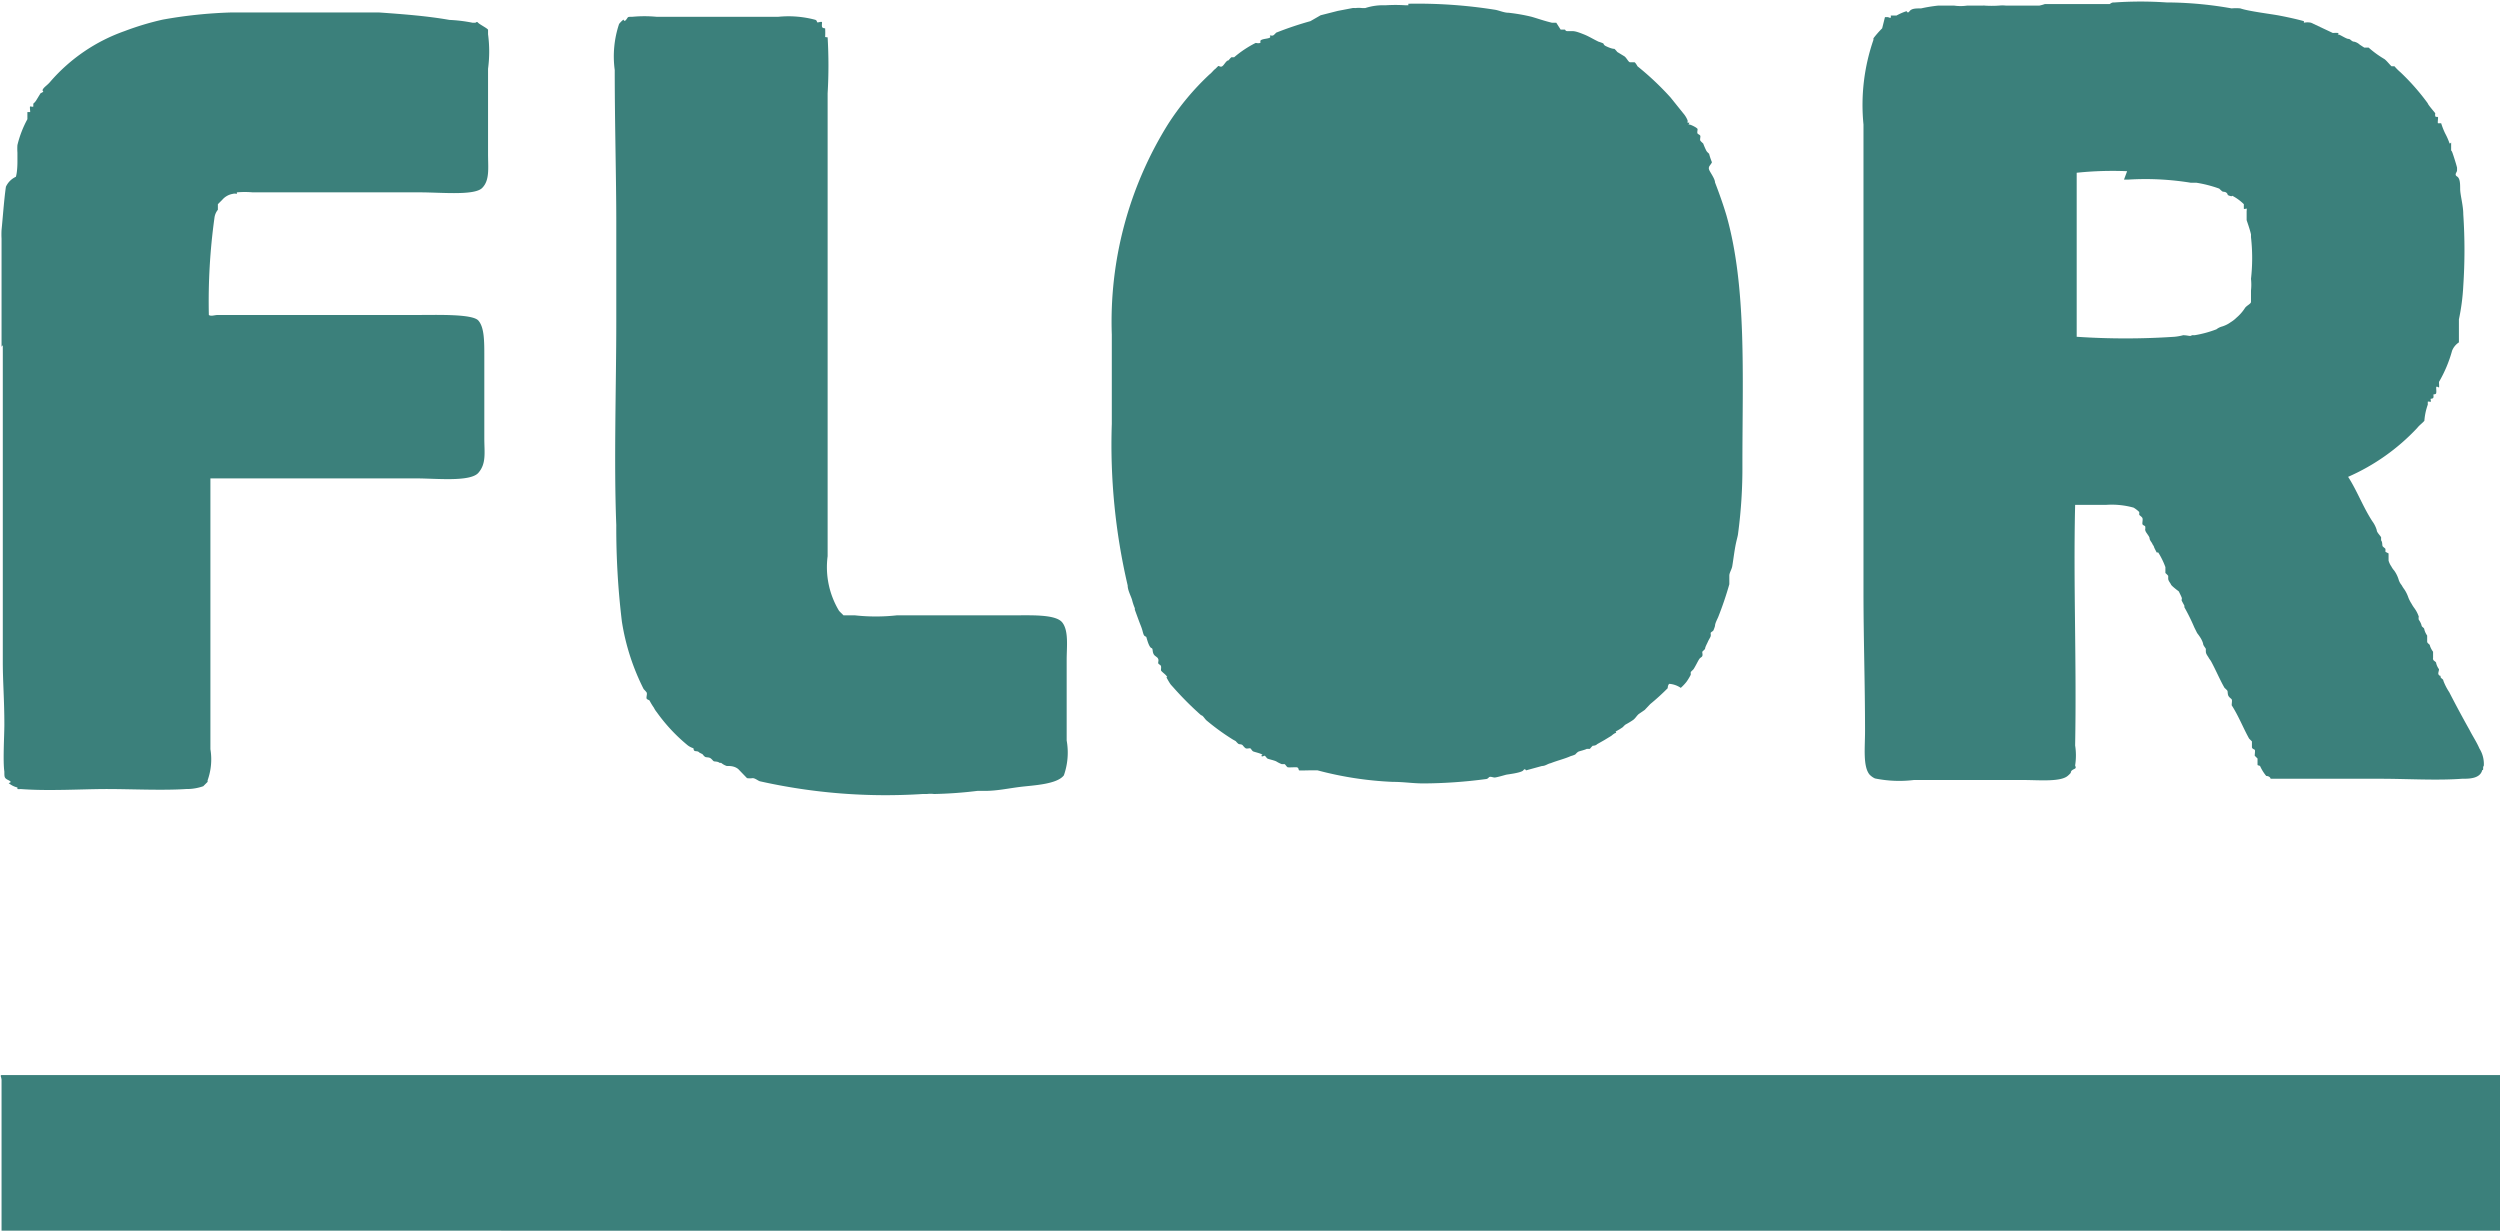
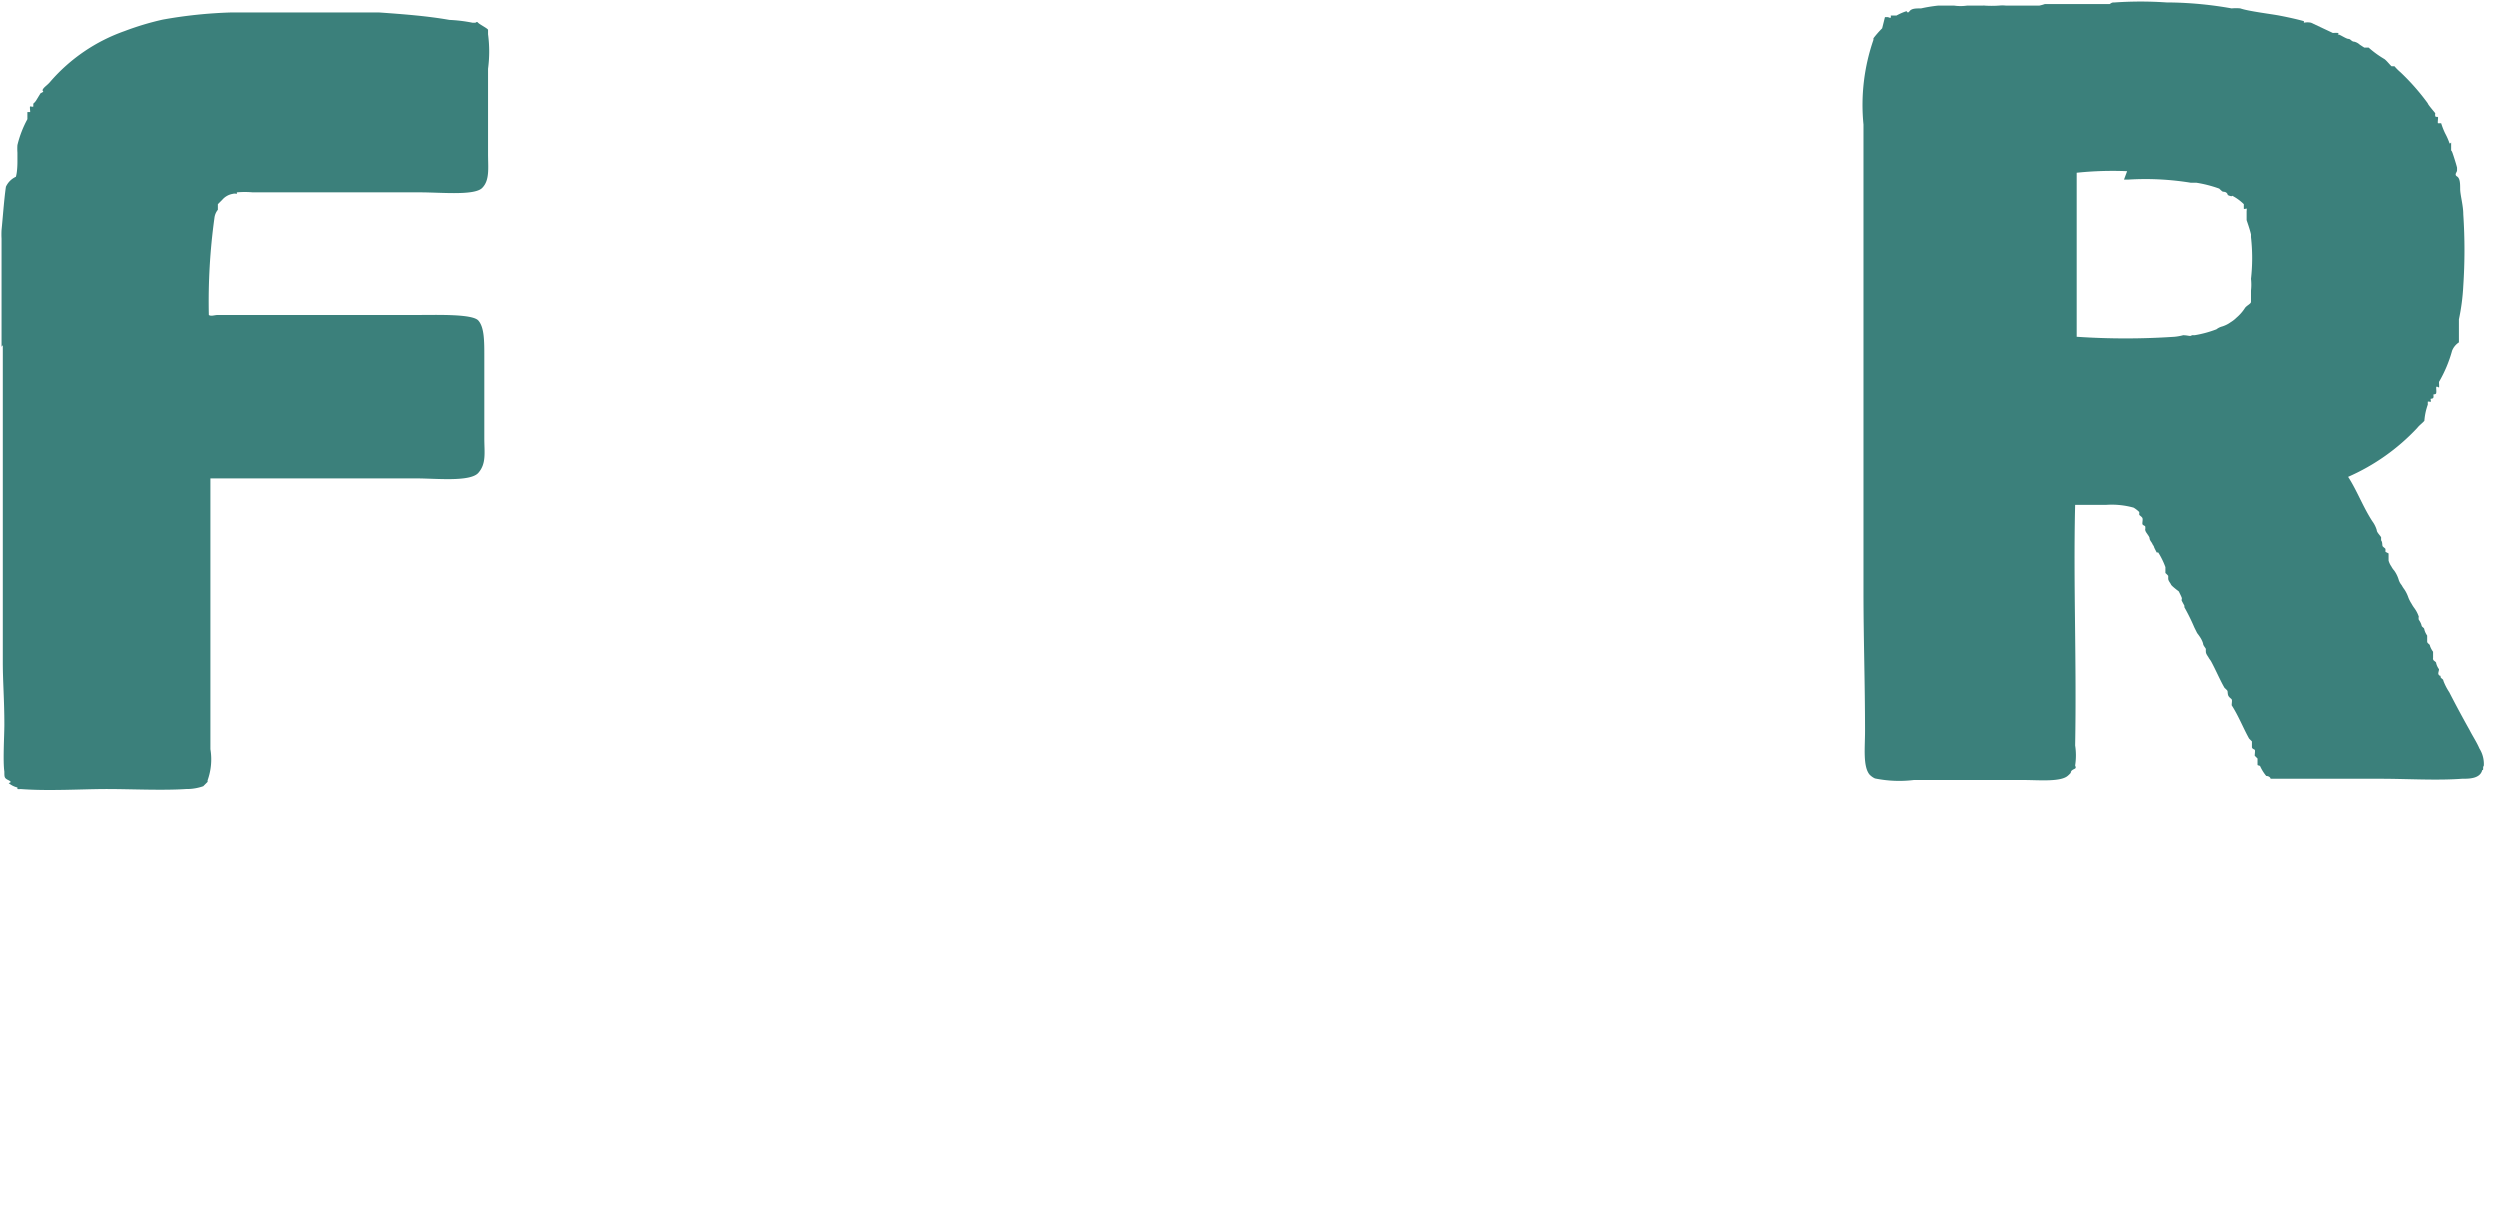
<svg xmlns="http://www.w3.org/2000/svg" viewBox="0 0 80.32 39.54">
  <defs>
    <style>.cls-1{fill:#3b807b;}</style>
  </defs>
  <g id="Livello_2" data-name="Livello 2">
    <g id="Livello_1-2" data-name="Livello 1">
-       <path class="cls-1" d="M26.51,1.19a2.36,2.36,0,0,0,0-.28s-.09,0-.1-.05,0-.1,0-.14-.1,0-.14,0,0-.07-.1-.09A3.33,3.33,0,0,0,25,.54H21.1a4.16,4.16,0,0,0-.79,0s0,0,0,0c-.16,0-.12,0-.19.09s-.08,0-.09,0a.86.86,0,0,0-.14.14,3.29,3.29,0,0,0-.14,1.48c0,1.68.05,3.53.05,4.86v3.23c0,2-.08,4.52,0,6.53a25,25,0,0,0,.18,3.1,7.28,7.28,0,0,0,.7,2.17s.06.06.09.1,0,.12,0,.18.08.06.1.09a2,2,0,0,0,.14.23.67.67,0,0,0,.09.14,5.49,5.49,0,0,0,1,1.07.6.6,0,0,0,.18.09s0,.08.05.09.1,0,.14.05,0,0,0,0l.1.05s.05.07.09.09.12,0,.18.05.07.08.1.09.12,0,.18.05l.05,0a.55.55,0,0,0,.18.1c.05,0,0,0,.05,0s.2,0,.32.1,0,0,0,0L24,25a.58.58,0,0,0,.18,0c.08,0,.17.08.23.1a18.49,18.49,0,0,0,5.23.41c.07,0,.1,0,.14,0a.89.89,0,0,1,.23,0,13.72,13.72,0,0,0,1.39-.1c.08,0,.15,0,.23,0,.41,0,.75-.08,1.16-.13s1.17-.08,1.39-.37a2.2,2.2,0,0,0,.09-1.12c0-.9,0-1.65,0-2.59,0-.42.07-.93-.14-1.2s-1-.23-1.62-.23h-3.7a6.22,6.22,0,0,1-1.34,0v0c-.05,0-.15,0-.19,0s-.07,0-.09,0,0,0,0,0-.08,0-.09,0l-.14-.14a2.72,2.72,0,0,1-.37-1.76c0-2.41,0-5.14,0-7.36,0-1.73,0-3.29,0-4.86V3a15.42,15.42,0,0,0,0-1.8" />
-       <path class="cls-1" d="M80.32,39.54v-5H.05c-.06,0,0,.08,0,.15v4.85Z" />
      <path class="cls-1" d="M.09,11.09V21.27c0,.62.05,1.22.05,2,0,.37-.05,1.17,0,1.52,0,.19,0,.21.14.28s0,.08,0,.09a.67.67,0,0,0,.28.14s0,0,0,.05a.34.34,0,0,0,.1,0c.88.07,2,0,2.77,0s1.8.05,2.55,0a1.61,1.61,0,0,0,.55-.09l.14-.14c0-.06,0,0,0-.05a2,2,0,0,0,.09-1v-8.7h6.61c.65,0,1.74.12,2-.18s.19-.65.19-1.11V11.46c0-.51,0-.94-.19-1.16s-1.33-.18-2-.18c-.86,0-1.61,0-2.26,0-.36,0-.7,0-1.06,0-1,0-2.13,0-3.06,0-.09,0-.21.05-.28,0A19.54,19.54,0,0,1,6.89,7,.5.5,0,0,1,7,6.74s0-.08,0-.09,0,0,0,0,0-.08,0-.09l.14-.14a.57.57,0,0,1,.33-.19.26.26,0,0,1,.14,0s0-.05,0-.05a2.94,2.94,0,0,1,.51,0c.34,0,.72,0,1.06,0,1.62,0,2.82,0,4.31,0,.69,0,1.75.11,2-.14s.19-.64.19-1.11V2.21a4.18,4.18,0,0,0,0-1.11s0-.1,0-.14S15.4.78,15.36.73s-.07,0-.09,0,0,0,0,0-.08,0-.09,0a4.82,4.82,0,0,0-.74-.09C13.71.51,12.88.45,12.17.4c-.14,0-.18,0-.23,0-.71,0-1.44,0-2.13,0s-1.52,0-2.22,0c-.06,0-.07,0-.14,0A14.82,14.82,0,0,0,5.23.63,9,9,0,0,0,4,1,5.63,5.63,0,0,0,1.62,2.62c-.08.1-.18.16-.23.23s0,.07,0,.1L1.3,3l-.14.23a.45.45,0,0,1-.09.1s0,.07,0,.09-.08,0-.1,0,0,.12,0,.18H.88s0,.08,0,.09,0,0,0,0,0,.13,0,.14a3.38,3.38,0,0,0-.32.83,1.69,1.69,0,0,0,0,.24s0,0,0,0,0,.14,0,.18,0,.12,0,.14,0,0,0,0,0,.3-.05.46c0,0,0,0,0,0A.65.65,0,0,0,.19,6c-.06.41-.1,1-.14,1.39a2.61,2.61,0,0,0,0,.28c0,1.21,0,2.33,0,3.47" />
-       <path class="cls-1" d="M54.22,3.87a.82.82,0,0,0-.14-.23l-.41-.51a9.17,9.17,0,0,0-1.06-1S52.54,2,52.51,2s-.09,0-.14,0-.11-.14-.18-.19,0,0,0,0,0,0,0,0l-.23-.14a.9.9,0,0,0-.09-.1c-.08,0-.2-.05-.28-.09s-.06-.08-.09-.09a1.21,1.21,0,0,0-.14-.05c-.15-.07-.31-.17-.46-.23S50.62,1,50.52,1s0,0,0,0l-.14,0c-.06,0-.07,0-.1-.05l-.14,0L50,.73l-.14,0c-.25-.06-.41-.12-.65-.19a5.79,5.79,0,0,0-.74-.13c-.16,0-.31-.08-.46-.1A15.88,15.88,0,0,0,45.25.12a.11.11,0,0,0,0,.05h-.09a5,5,0,0,0-.65,0,1.84,1.84,0,0,0-.65.09s-.07,0-.09,0a.89.89,0,0,0-.23,0,.27.27,0,0,0-.09,0l-.47.09-.55.14L42.1.68A10.86,10.86,0,0,0,41,1.05s-.07.08-.1.09-.06,0-.09,0,0,0,0,.05-.2.05-.28.09,0,.08-.05.1-.1,0-.14,0a3.44,3.44,0,0,0-.69.46s-.08,0-.09,0a.9.9,0,0,0-.09.1c-.07,0-.13.13-.19.18s-.1,0-.14,0l-.09.09c-.07.05-.12.13-.19.18A8.36,8.36,0,0,0,37.52,4a12,12,0,0,0-1.8,6.75v2.87a19.89,19.89,0,0,0,.51,5.19c0,.15.1.33.14.46a1.71,1.71,0,0,0,.09.27s0,0,0,.05c.07.19.13.36.19.51s.06.2.09.28.08.06.09.09.05.19.1.28.07.06.09.09,0,.16.09.23.08.06.1.1,0,.09,0,.13.08.06.09.1,0,.09,0,.13.13.12.18.19,0,0,0,.05,0,0,0,0,.09.17.14.23l.09.1a10.43,10.43,0,0,0,.88.88c.06,0,.12.13.19.18a7.33,7.33,0,0,0,.83.6l.09.05s.06.07.09.09.1,0,.14.05.06.07.09.09.11,0,.14,0,.06.08.1.1.19.05.27.09,0,0,0,.05.08,0,.1,0,.06.07.09.09.19.05.28.09a1,1,0,0,0,.18.09s.07,0,.09,0,.07.09.1.1.17,0,.27,0,.07.09.1.1.22,0,.32,0,0,0,0,0l.14,0,.13,0a11.22,11.22,0,0,0,2.41.37c.37,0,.64.05,1,.05a15.8,15.8,0,0,0,2-.14s.05,0,.09-.05.13,0,.19,0,.33-.08.37-.09.49-.06.55-.14.08,0,.09,0l.51-.14c.11,0,.18-.07.28-.09s0,0,0,0c.23-.09.45-.14.65-.23a.78.78,0,0,0,.14-.05s.06-.07.1-.09.19-.05.27-.09,0,0,0,0,.08,0,.1,0a.81.81,0,0,1,.09-.1s.1,0,.14-.05l.23-.13.23-.14s.1-.09.14-.09,0,0,0-.05a2,2,0,0,0,.23-.14s.06-.07.1-.09.16-.09.23-.14.11-.13.18-.19l.19-.13.18-.19a7.27,7.27,0,0,0,.56-.51s0-.1.05-.14A.76.76,0,0,1,54,22.1a1.62,1.62,0,0,0,.18-.19,1.76,1.76,0,0,0,.14-.23s0,0,0,0,0-.07,0-.09l.09-.09c.07-.11.14-.26.18-.32s.08-.06.1-.1,0-.1,0-.14l.09-.09c0-.06.06-.16.09-.23s.08-.14.09-.18,0-.07,0-.1.08-.06.09-.09a1.21,1.21,0,0,0,.05-.14c0-.08.06-.19.1-.28a11,11,0,0,0,.36-1.06c0-.08,0-.2,0-.28s.07-.19.09-.28.06-.42.1-.64.08-.33.09-.42a15.94,15.94,0,0,0,.14-2.22c0-2.88.14-5.7-.51-8-.11-.37-.24-.73-.37-1.07,0-.12-.17-.34-.19-.41s0-.07,0-.09S55,5.24,55,5.21a2.13,2.13,0,0,1-.09-.27s-.08-.07-.09-.1a2.29,2.29,0,0,1-.1-.23s-.07-.06-.09-.09,0-.09,0-.14-.07-.06-.09-.09,0-.1,0-.14S54.32,4,54.27,4s0,0,0-.05,0,0-.05,0" />
      <path class="cls-1" d="M68.24,5.77c.07,0,.08,0,.14,0a9.08,9.08,0,0,1,2,.1s.16,0,.18,0v0a4,4,0,0,1,.74.19s.07.07.1.09.09,0,.14.05,0,.06.09.09.08,0,.09,0,0,0,0,0a1.54,1.54,0,0,1,.37.27s0,.11,0,.14.08,0,.09,0,0,.08,0,.09h0s0,.08,0,.09,0,0,0,0,0,.08,0,.09,0,0,0,0,0,.09,0,.1.1.28.14.46c0,0,0,.08,0,.09h0a6,6,0,0,1,0,1.34s0,0,0,0a1.72,1.72,0,0,1,0,.37s0,0,0,0,0,.08,0,.14,0,.12,0,.18,0,0,0,.05v0c0,.06-.13.11-.19.19a1.4,1.4,0,0,1-.28.32.94.94,0,0,1-.18.14.91.91,0,0,1-.28.14.5.5,0,0,0-.18.09,3.61,3.61,0,0,1-.7.19h-.09c-.05.05-.12,0-.28,0a1.61,1.61,0,0,1-.28.05,23.49,23.49,0,0,1-3.14,0c0-1.79,0-3.53,0-5.27a11.17,11.17,0,0,1,1.62-.05M60.47.91a3.16,3.16,0,0,0-.28.32c0,.06,0,0,0,.05A6.4,6.4,0,0,0,59.87,4c0,3.2,0,5.91,0,9v6c0,1.53.05,2.94.05,4.49,0,.53-.07,1.12.14,1.39a.56.56,0,0,0,.18.13s0,0,0,0a3.91,3.91,0,0,0,1.25.05H65c.51,0,1.21.07,1.44-.14a.76.76,0,0,0,.09-.09c0-.09.1-.11.14-.14s0-.08,0-.1a2.06,2.06,0,0,0,0-.64c.05-2.71-.06-5.2,0-7.73.26,0,.61,0,1,0a2.62,2.62,0,0,1,.88.09,1,1,0,0,1,.18.14s0,.08,0,.09.08.06.1.1,0,.12,0,.18.07.06.09.09a.24.24,0,0,1,0,.1c0,.07.07.14.09.18a.28.28,0,0,1,.05.09c0,.08.07.14.09.19s.05.07.05.09.07.15.09.19l.05,0a2.5,2.5,0,0,1,.23.47c0,.05,0,0,0,0s0,.13,0,.19a.76.76,0,0,1,.09.09l0,.09c0,.07.07.14.09.19S70,19,70,19s.07.14.09.19,0,.07,0,.09.07.14.09.18l0,.05a6.5,6.5,0,0,1,.32.65l.09.18a1.7,1.7,0,0,1,.1.14.79.79,0,0,1,.09.19c0,.07.07.13.09.18a.73.73,0,0,0,0,.09c0,.07.07.15.09.19s.06.08.09.14c.15.28.28.59.42.83,0,0,.07.06.09.09s0,.13.05.19.07.06.09.09,0,.12,0,.19a.09.09,0,0,1,0,0c.22.34.38.75.56,1.07l.09.09c0,.06,0,.12,0,.18s.07.07.09.09,0,.13,0,.19l.09.09c0,.07,0,.13,0,.19s.07,0,.1.09a1.36,1.36,0,0,0,.18.28s.12,0,.14.09h3.51c.89,0,1.83.06,2.64,0,.23,0,.58,0,.65-.28.06,0,0-.07.05-.14a.93.93,0,0,0-.14-.55c-.09-.21-.23-.42-.32-.6-.23-.41-.45-.82-.65-1.21a1.86,1.86,0,0,1-.19-.37c0-.06-.09-.07-.09-.13s0,0-.05-.05,0-.12,0-.19l0,0a.53.53,0,0,1-.09-.19c0-.06-.09-.07-.1-.13s0,0,0-.05,0-.12,0-.19l0,0a.7.7,0,0,1-.1-.19c0-.06-.09-.07-.09-.14s0,0,0,0,0-.12,0-.19l0,0a.62.62,0,0,1-.09-.19c0-.07-.09-.08-.09-.14a.6.6,0,0,0-.09-.18.24.24,0,0,1,0-.1,1,1,0,0,0-.14-.27,1.1,1.1,0,0,1-.09-.14,1.2,1.2,0,0,1-.1-.19,1.13,1.13,0,0,0-.13-.27,1.1,1.1,0,0,1-.09-.14.5.5,0,0,1-.1-.19,1,1,0,0,0-.14-.28.6.6,0,0,1-.09-.13.62.62,0,0,1-.09-.19c0-.05,0,0,0-.05s0-.12,0-.18l-.1-.05s0-.07,0-.09-.07-.06-.09-.09,0-.13-.05-.19,0,0,0,0l0-.1c-.05-.08-.14-.16-.14-.23a.92.92,0,0,0-.14-.28c-.3-.46-.5-1-.78-1.43a6.76,6.76,0,0,0,2.22-1.57c.07-.09.16-.15.23-.23A2,2,0,0,1,78,13s0-.07,0-.09.07,0,.09,0,0-.07,0-.09.08,0,.09-.05,0-.07,0-.09.08,0,.09-.05,0-.12,0-.18.08,0,.09,0,0-.12,0-.18l0,0a4.19,4.19,0,0,0,.42-1A.57.57,0,0,1,79,11s0-.15,0-.19h0s0-.15,0-.18,0,0,0,0,0-.15,0-.19h0s0-.15,0-.18a6.83,6.83,0,0,0,.14-1.07,17.43,17.43,0,0,0,0-2.31c0-.27-.09-.58-.1-.79,0,0,0,0,0,0,0-.18,0-.36-.1-.42s0-.14,0-.19,0-.07,0-.09-.09-.32-.14-.46-.05-.07-.05-.09,0,0,0,0,0-.16,0-.23,0,0-.05,0a2.11,2.11,0,0,0-.14-.32,2.26,2.26,0,0,1-.13-.33s-.08,0-.1,0,0-.13,0-.18-.08,0-.09-.05,0-.08,0-.09S78,3.36,78,3.32a7.25,7.25,0,0,0-.88-1,1.69,1.69,0,0,1-.19-.19s-.07,0-.09,0-.14-.16-.23-.23a3.21,3.21,0,0,1-.51-.37l-.14,0-.14-.09a.41.41,0,0,0-.18-.1c-.09,0-.12-.09-.19-.09s-.27-.14-.32-.14,0,0,0-.05a1.16,1.16,0,0,0-.18,0L74.25.73a.56.56,0,0,0-.23,0s0,0,0-.05c-.25-.07-.53-.13-.79-.18s-1-.14-1.25-.23a1.3,1.3,0,0,0-.28,0A12.13,12.13,0,0,0,69.77.08s0,0,0,0h-.14a12.19,12.19,0,0,0-1.71,0c-.06,0-.06,0-.14.05-.65,0-1.35,0-2.08,0a1.43,1.43,0,0,1-.18.05c-.39,0-.75,0-1.07,0a1.09,1.09,0,0,0-.23,0,3.51,3.51,0,0,1-.46,0,.11.11,0,0,0-.05,0c-.19,0-.45,0-.51,0a1.48,1.48,0,0,1-.42,0s0,0,0,0l-.51,0a4.79,4.79,0,0,0-.55.09c-.17,0-.3,0-.37.09s-.08,0-.1,0a1.73,1.73,0,0,0-.32.14s-.08,0-.09,0,0,0,0,0-.08,0-.09,0,0,0,0,.05-.08,0-.1,0,0,0,0,0-.07,0-.09,0" />
    </g>
  </g>
</svg>